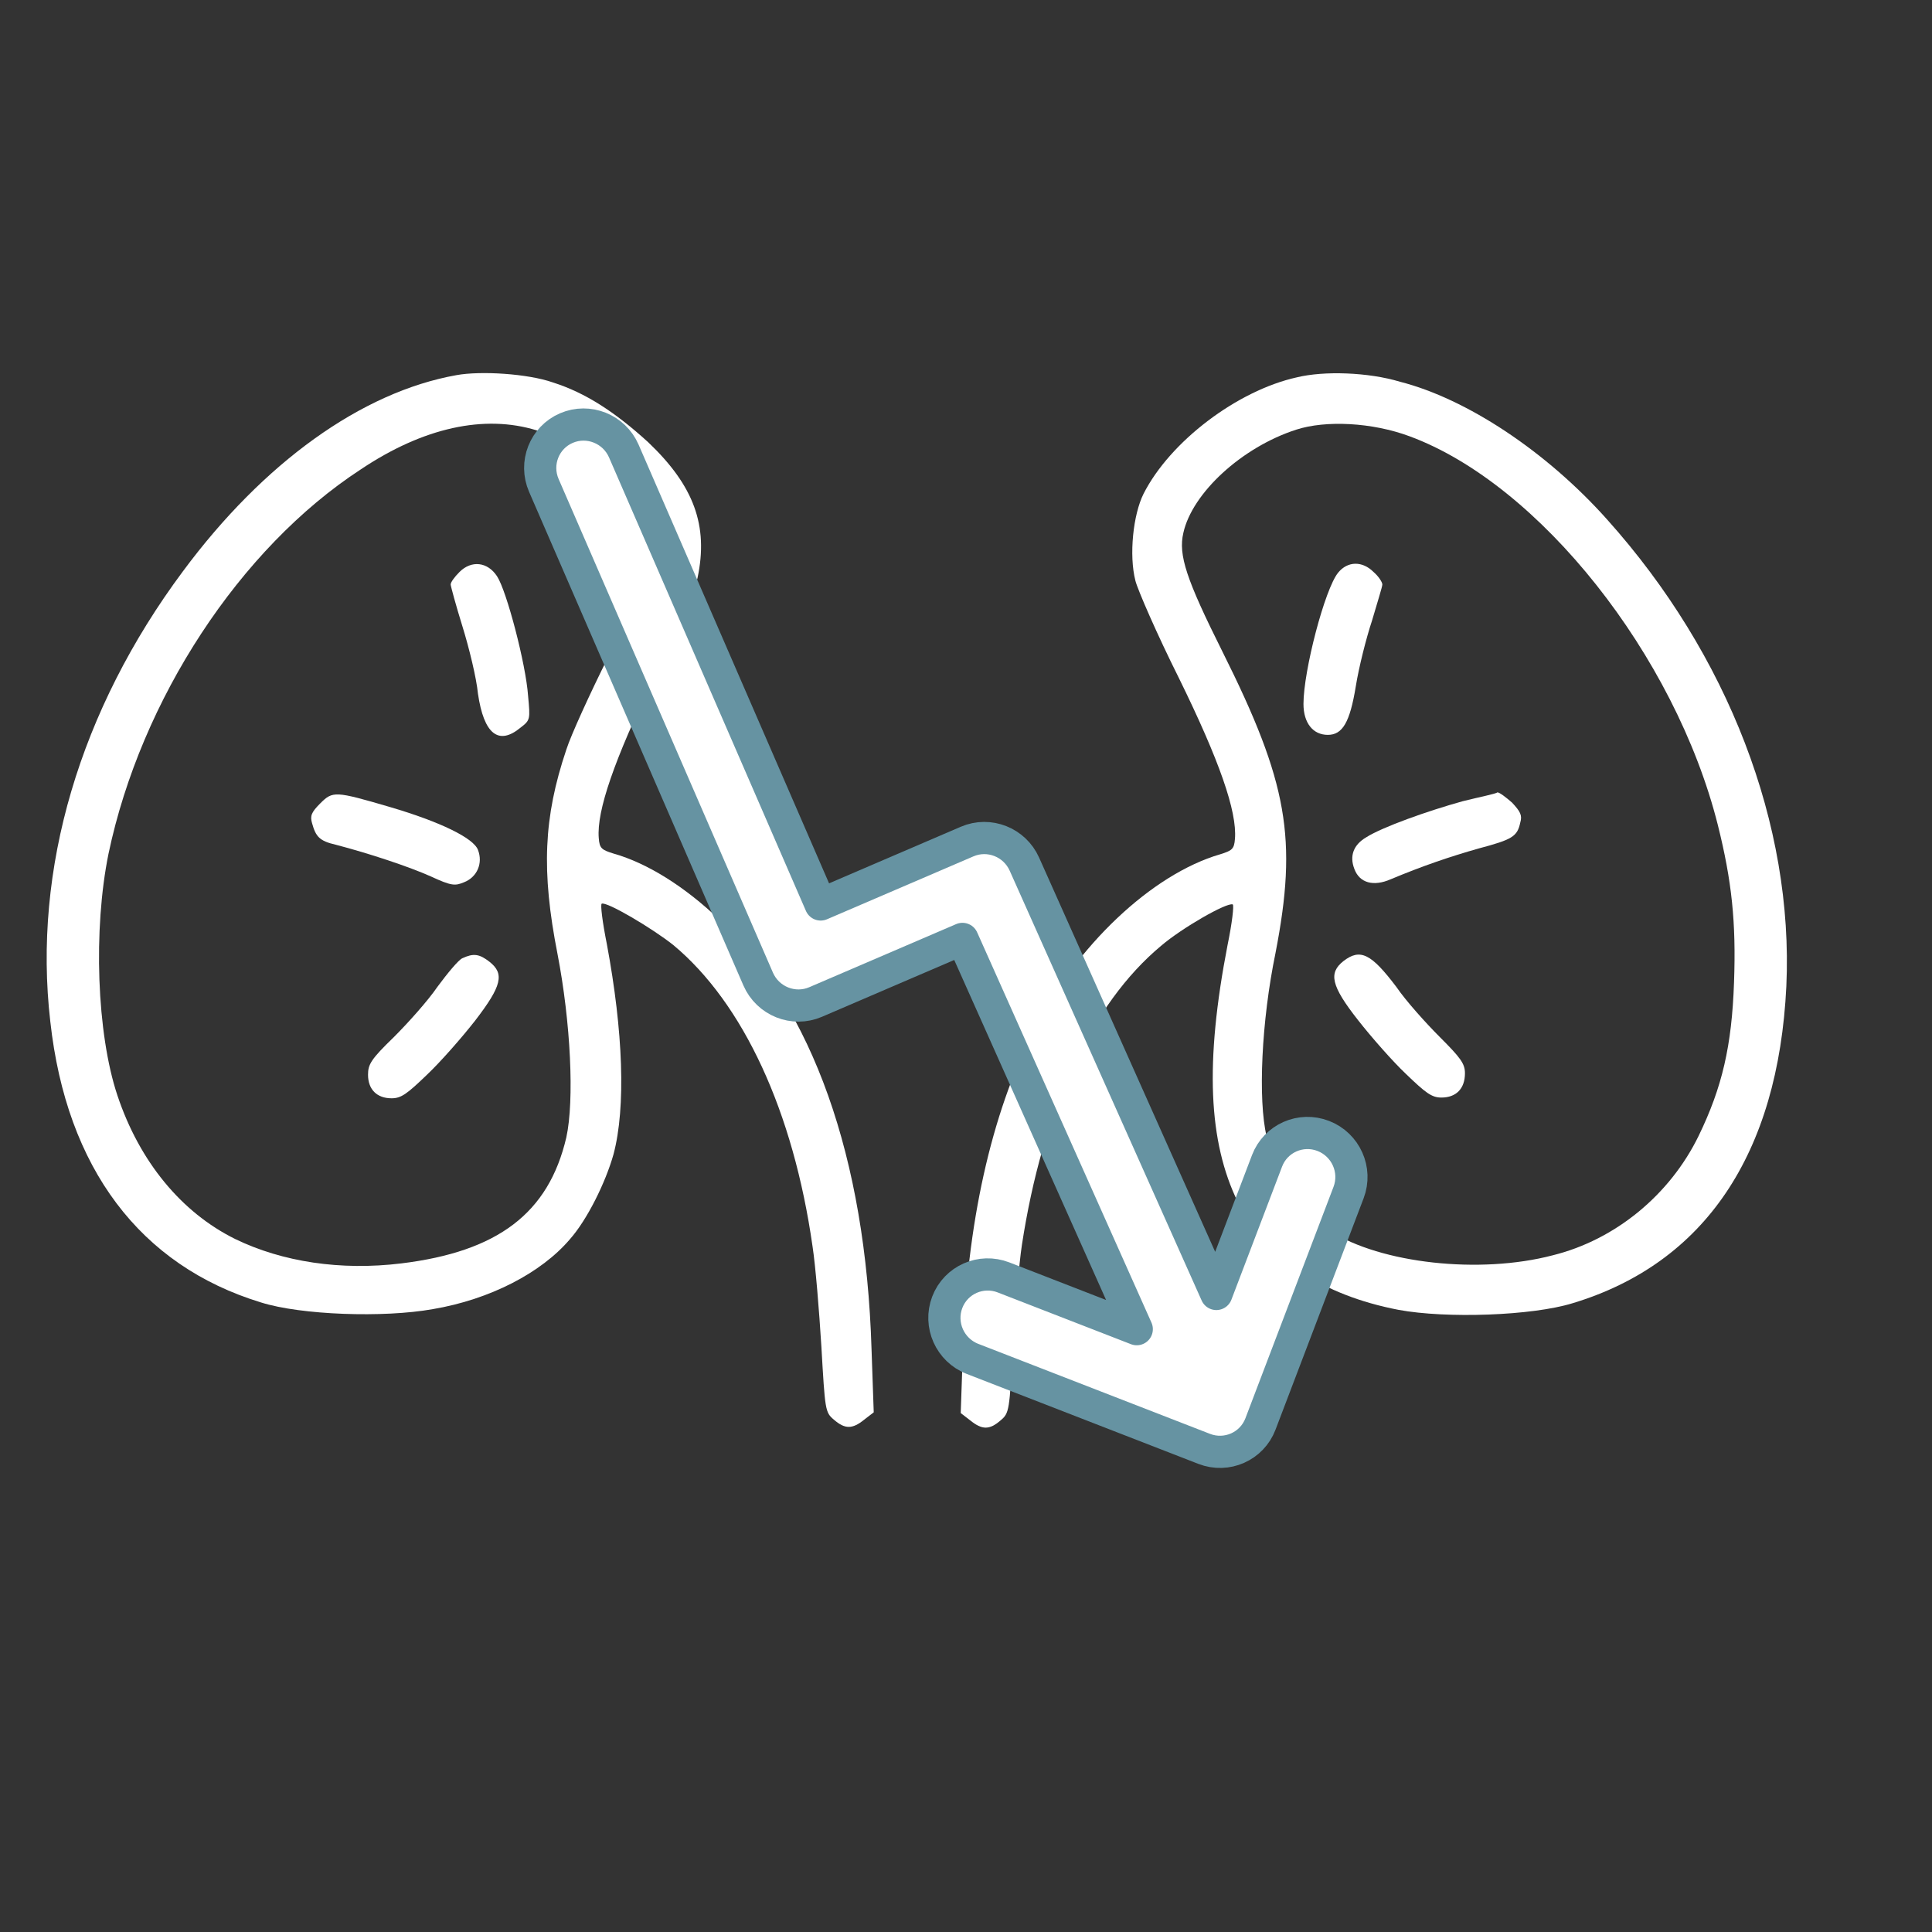
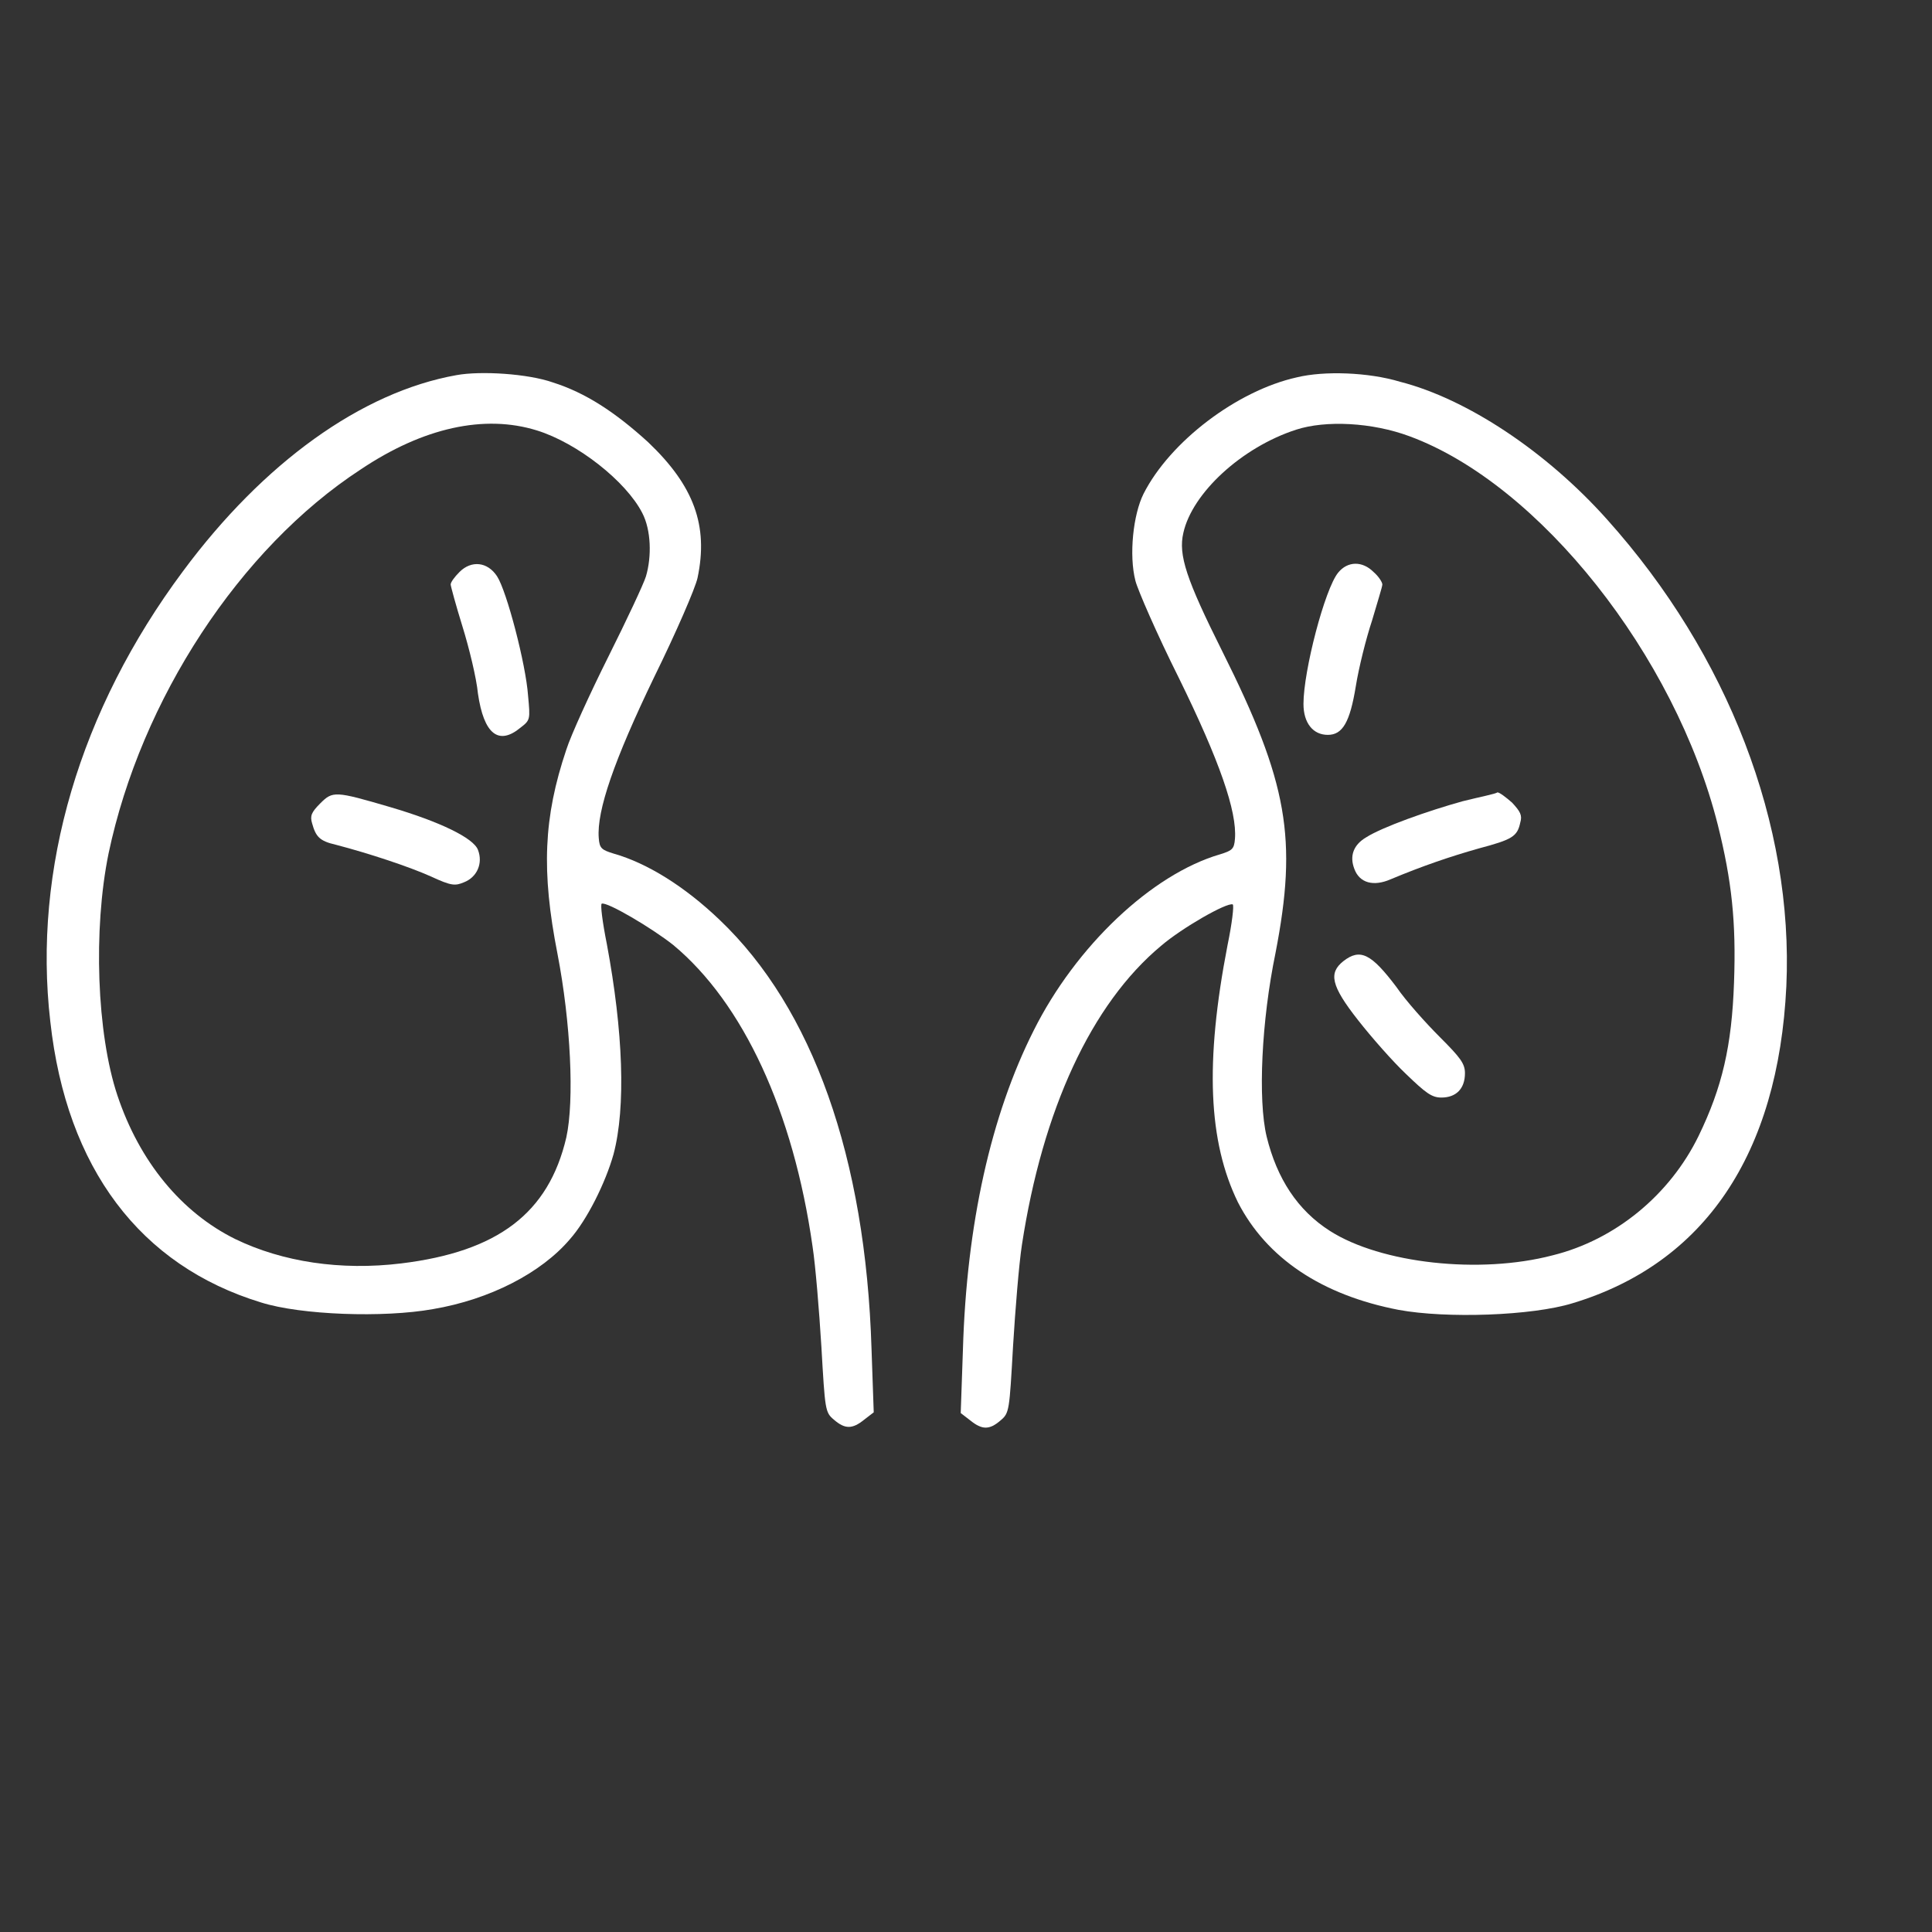
<svg xmlns="http://www.w3.org/2000/svg" width="120" height="120" viewBox="0 0 120 120" fill="none">
  <rect x="0" y="0" width="120" height="120" fill="#333333" stroke="none" />
  <path d="M28.353 23.3C22.447 24.353 16.357 28.748 11.366 35.479C4.956 44.087 2.026 53.977 3.125 63.455C4.132 72.567 8.711 78.611 16.22 80.9C18.692 81.678 23.82 81.862 26.888 81.312C30.414 80.717 33.619 79.068 35.405 76.962C36.458 75.772 37.602 73.482 38.106 71.697C38.884 68.766 38.701 64.05 37.694 58.647C37.419 57.274 37.282 56.175 37.373 56.129C37.694 55.992 40.487 57.64 41.815 58.693C46.165 62.31 49.278 69.041 50.469 77.42C50.652 78.611 50.881 81.404 51.018 83.647C51.247 87.585 51.247 87.722 51.796 88.18C52.483 88.775 52.941 88.775 53.674 88.18L54.269 87.722L54.132 83.784C53.765 71.88 50.469 62.631 44.699 57.136C42.547 55.076 40.212 53.611 38.106 53.016C37.373 52.787 37.236 52.695 37.19 52.054C37.053 50.36 38.152 47.201 40.624 42.072C41.998 39.279 43.188 36.532 43.326 35.891C44.013 32.64 43.097 30.168 40.258 27.466C38.198 25.589 36.366 24.399 34.352 23.758C32.795 23.208 29.864 23.025 28.353 23.3ZM33.344 26.734C35.862 27.512 38.884 29.893 39.892 31.862C40.441 32.915 40.487 34.563 40.121 35.8C39.983 36.257 38.93 38.501 37.785 40.79C36.641 43.08 35.45 45.69 35.176 46.56C33.756 50.772 33.619 54.114 34.626 59.243C35.45 63.501 35.679 68.354 35.176 70.644C34.077 75.36 30.917 77.741 24.919 78.473C21.165 78.931 17.548 78.382 14.617 76.962C11.275 75.314 8.665 72.155 7.291 68.034C6.009 64.188 5.78 57.732 6.742 53.016C8.756 43.446 14.892 34.06 22.401 29.16C26.293 26.551 30.093 25.726 33.344 26.734Z" fill="white" />
  <path d="M28.542 35.525C28.221 35.846 27.992 36.166 27.992 36.303C27.992 36.395 28.313 37.585 28.725 38.913C29.137 40.241 29.595 42.118 29.686 43.08C30.053 45.598 30.968 46.331 32.342 45.186C32.937 44.728 32.937 44.682 32.8 43.217C32.663 41.248 31.472 36.715 30.877 35.8C30.282 34.884 29.274 34.792 28.542 35.525Z" fill="white" />
  <path d="M19.889 49.902C19.339 50.452 19.247 50.68 19.385 51.138C19.614 51.962 19.843 52.237 20.85 52.466C22.956 53.016 25.429 53.84 26.757 54.435C28.039 55.03 28.267 55.03 28.817 54.801C29.641 54.481 30.008 53.611 29.687 52.787C29.412 52.054 27.352 51.047 24.238 50.131C20.804 49.124 20.667 49.124 19.889 49.902Z" fill="white" />
-   <path d="M28.72 59.517C28.491 59.609 27.804 60.433 27.163 61.303C26.568 62.173 25.332 63.547 24.462 64.417C23.043 65.79 22.859 66.111 22.859 66.752C22.859 67.668 23.409 68.217 24.325 68.217C24.92 68.217 25.286 67.942 26.522 66.752C27.346 65.973 28.674 64.463 29.498 63.409C31.193 61.212 31.33 60.479 30.414 59.746C29.773 59.243 29.407 59.197 28.72 59.517Z" fill="white" />
  <path d="M80.551 23.437C76.842 24.261 72.675 27.421 71.027 30.671C70.386 31.953 70.111 34.472 70.523 36.074C70.661 36.624 71.851 39.371 73.225 42.118C75.743 47.246 76.842 50.406 76.705 52.1C76.659 52.741 76.522 52.832 75.789 53.061C71.531 54.298 66.815 58.785 64.205 64.004C61.549 69.27 60.038 76.046 59.809 83.83L59.672 87.768L60.267 88.226C61 88.821 61.458 88.821 62.144 88.226C62.694 87.768 62.694 87.631 62.923 83.601C63.06 81.358 63.289 78.519 63.472 77.329C64.754 68.95 67.776 62.356 72.126 58.739C73.408 57.64 76.201 56.038 76.567 56.175C76.659 56.221 76.522 57.365 76.247 58.693C74.827 66.019 75.056 70.918 76.888 74.673C78.674 78.153 82.108 80.442 86.869 81.358C89.846 81.907 95.157 81.724 97.675 80.946C105.871 78.473 110.45 71.697 110.953 61.257C111.411 51.23 107.336 40.653 99.827 32.274C96.027 28.016 91.082 24.765 86.961 23.712C84.992 23.117 82.245 23.025 80.551 23.437ZM87.556 27.1C95.615 30.076 104.04 40.699 106.695 51.23C107.565 54.71 107.84 57.274 107.703 61.028C107.565 64.966 106.97 67.53 105.505 70.552C103.719 74.215 100.331 77.008 96.439 77.97C91.906 79.16 85.771 78.473 82.611 76.459C80.597 75.177 79.315 73.208 78.674 70.598C78.124 68.308 78.353 63.409 79.223 59.197C80.597 52.1 80.001 48.62 75.926 40.47C73.683 35.983 73.179 34.472 73.5 33.098C74.049 30.626 77.117 27.787 80.505 26.688C82.337 26.093 85.221 26.23 87.556 27.1Z" fill="white" />
  <path d="M83.113 35.571C82.289 36.578 80.961 41.66 80.961 43.721C80.961 44.911 81.556 45.644 82.472 45.644C83.388 45.644 83.846 44.866 84.212 42.622C84.395 41.477 84.853 39.646 85.219 38.547C85.54 37.448 85.86 36.441 85.86 36.303C85.86 36.166 85.631 35.8 85.311 35.525C84.624 34.838 83.708 34.838 83.113 35.571Z" fill="white" />
  <path d="M90.854 49.765C88.702 50.36 85.863 51.367 84.856 52.008C84.078 52.466 83.803 53.153 84.124 53.977C84.444 54.847 85.314 55.076 86.367 54.618C88.336 53.794 90.076 53.199 91.862 52.695C93.922 52.146 94.242 51.963 94.426 51.093C94.563 50.635 94.426 50.406 93.922 49.856C93.556 49.536 93.144 49.215 93.006 49.215C92.915 49.307 91.953 49.49 90.854 49.765Z" fill="white" />
  <path d="M83.436 59.701C82.52 60.433 82.658 61.212 84.352 63.364C85.176 64.417 86.504 65.928 87.328 66.706C88.564 67.897 88.931 68.171 89.526 68.171C90.442 68.171 90.991 67.622 90.991 66.66C90.991 66.065 90.716 65.699 89.434 64.417C88.564 63.547 87.328 62.173 86.733 61.303C85.176 59.243 84.489 58.877 83.436 59.701Z" fill="white" />
-   <path d="M33.78 30.152C33.181 28.773 33.808 27.178 35.18 26.588C36.551 25.999 38.148 26.638 38.747 28.017L50.974 56.178L60.072 52.27C61.433 51.685 63.019 52.311 63.627 53.673L75.55 80.37L78.698 72.103C79.23 70.706 80.795 70.013 82.194 70.556C83.593 71.1 84.295 72.673 83.763 74.07L78.29 88.445C77.758 89.843 76.192 90.535 74.794 89.992L60.404 84.403C59.005 83.86 58.303 82.287 58.835 80.89C59.367 79.492 60.932 78.8 62.331 79.343L70.606 82.557L59.78 58.318L50.657 62.237C49.286 62.826 47.689 62.186 47.09 60.808L33.78 30.152Z" fill="white" stroke="#6693A2" stroke-width="2" stroke-linejoin="round" />
</svg>